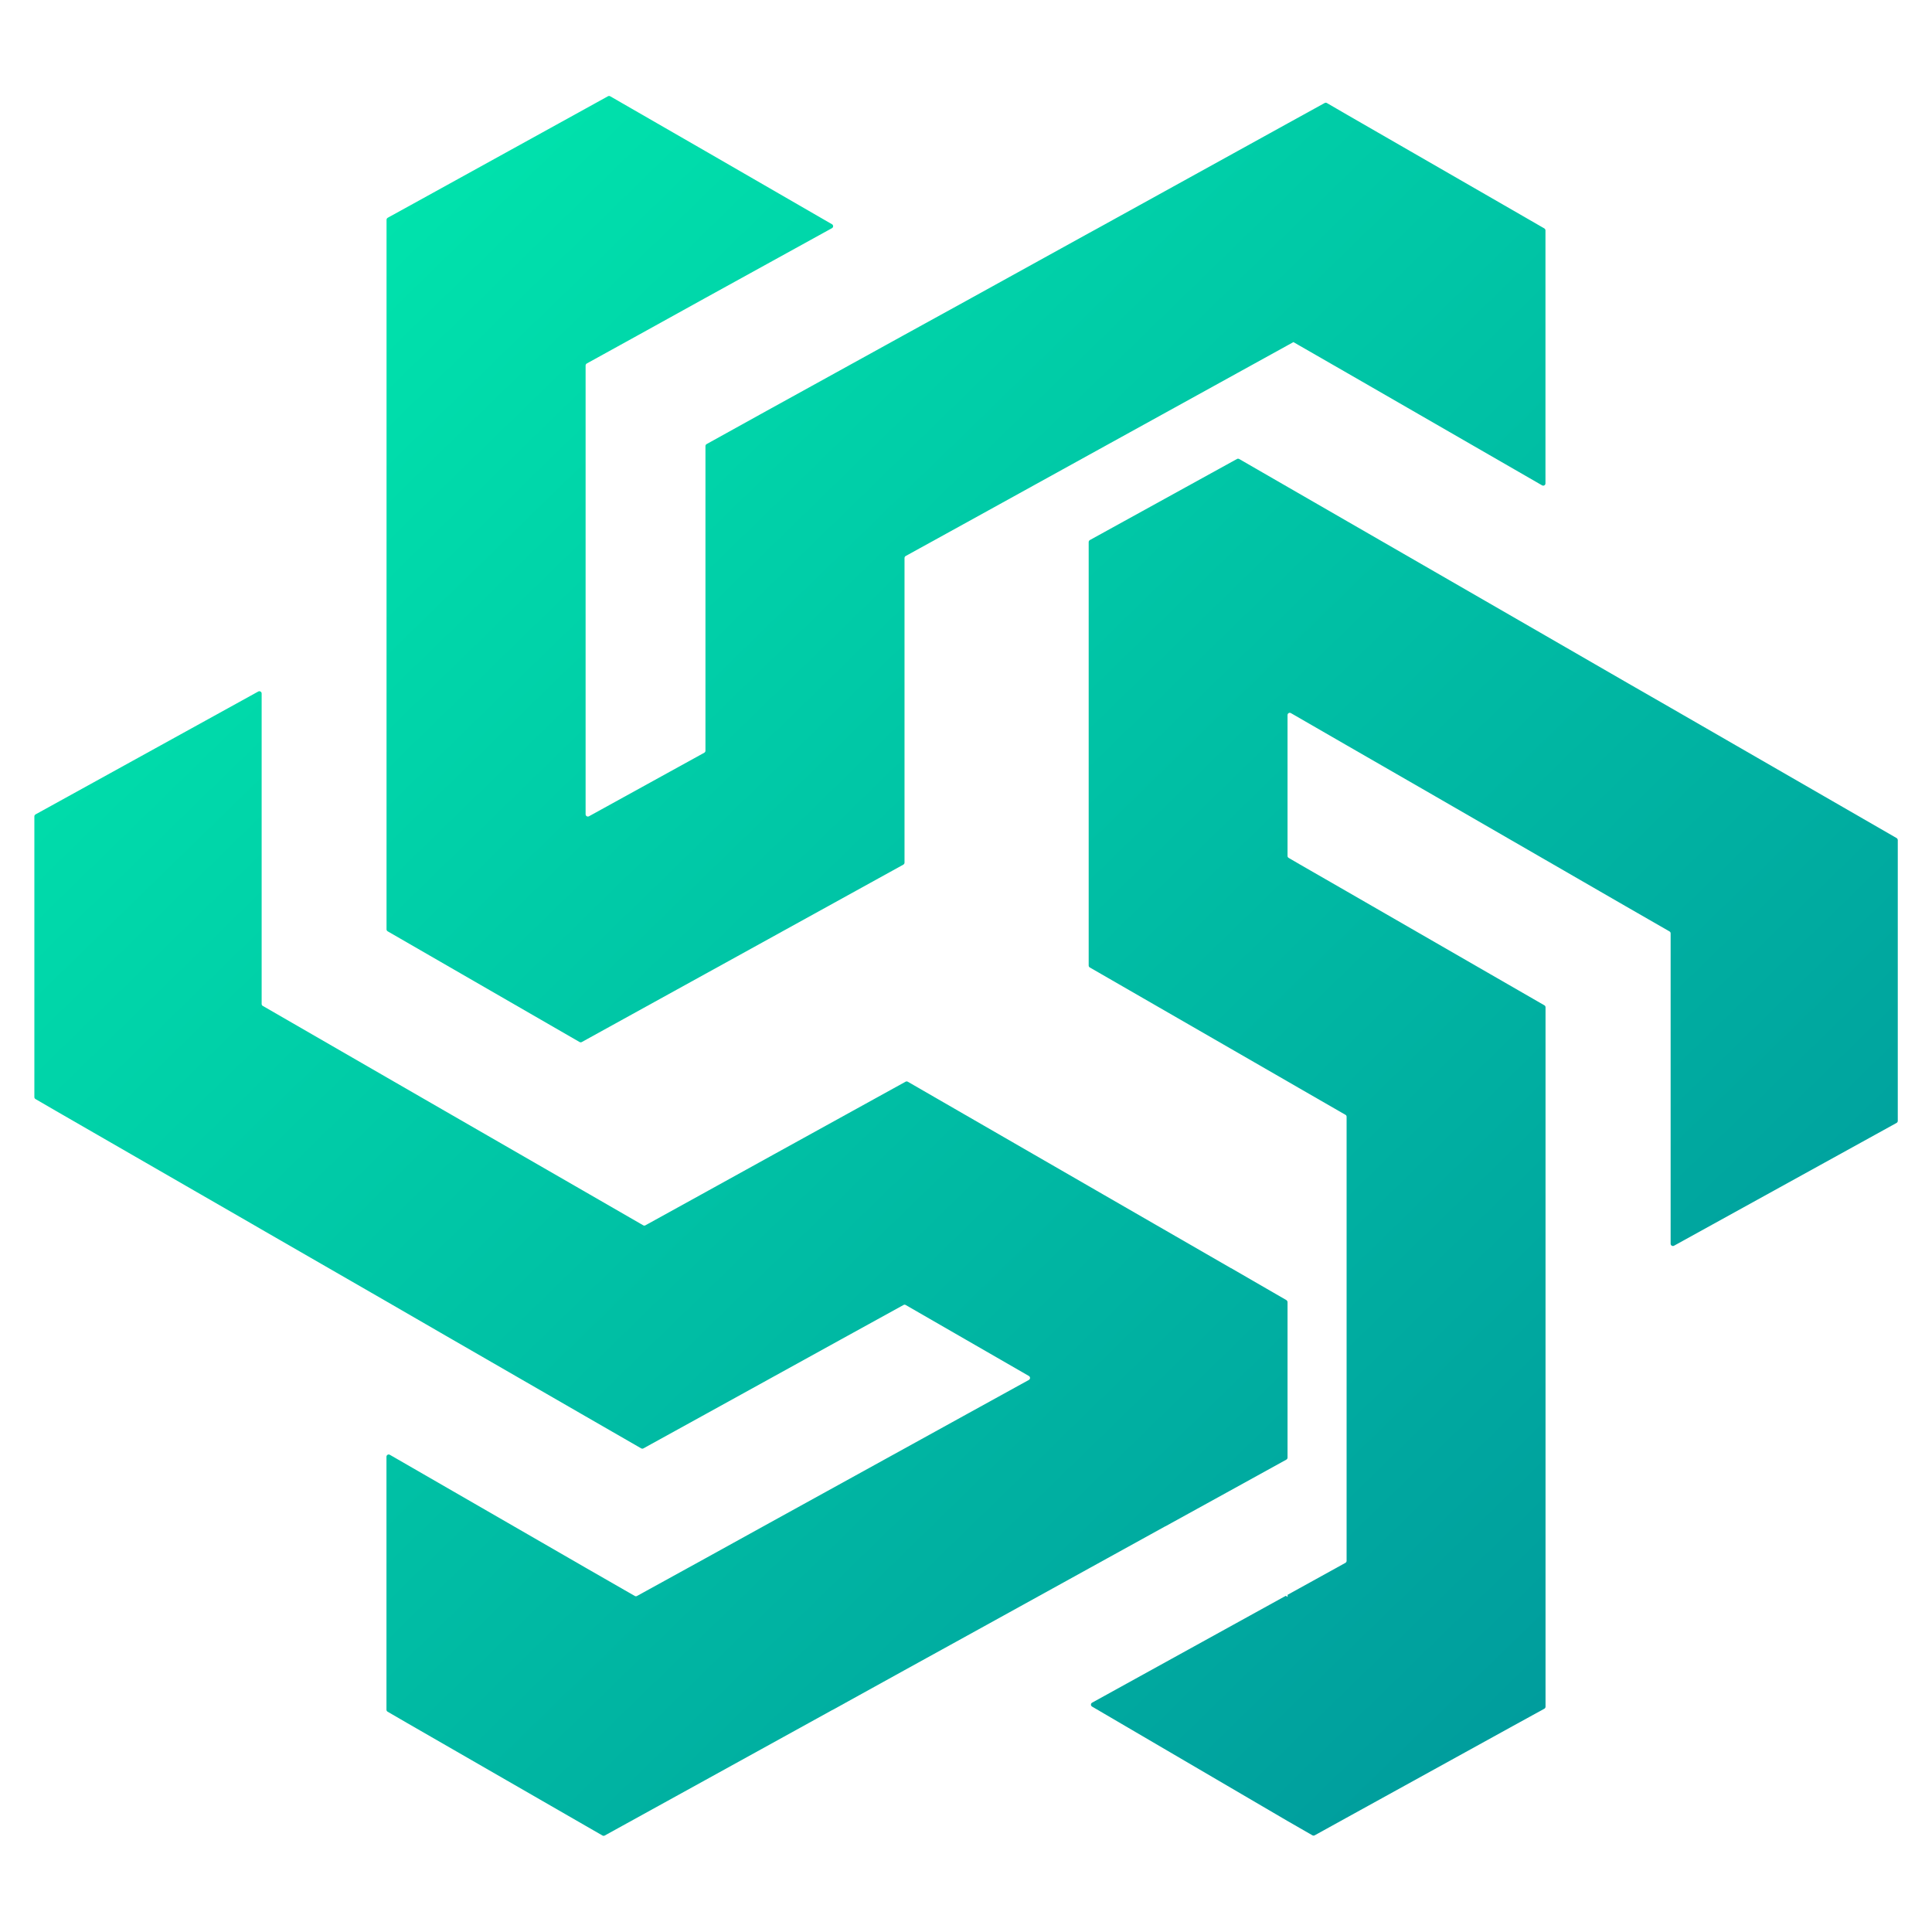
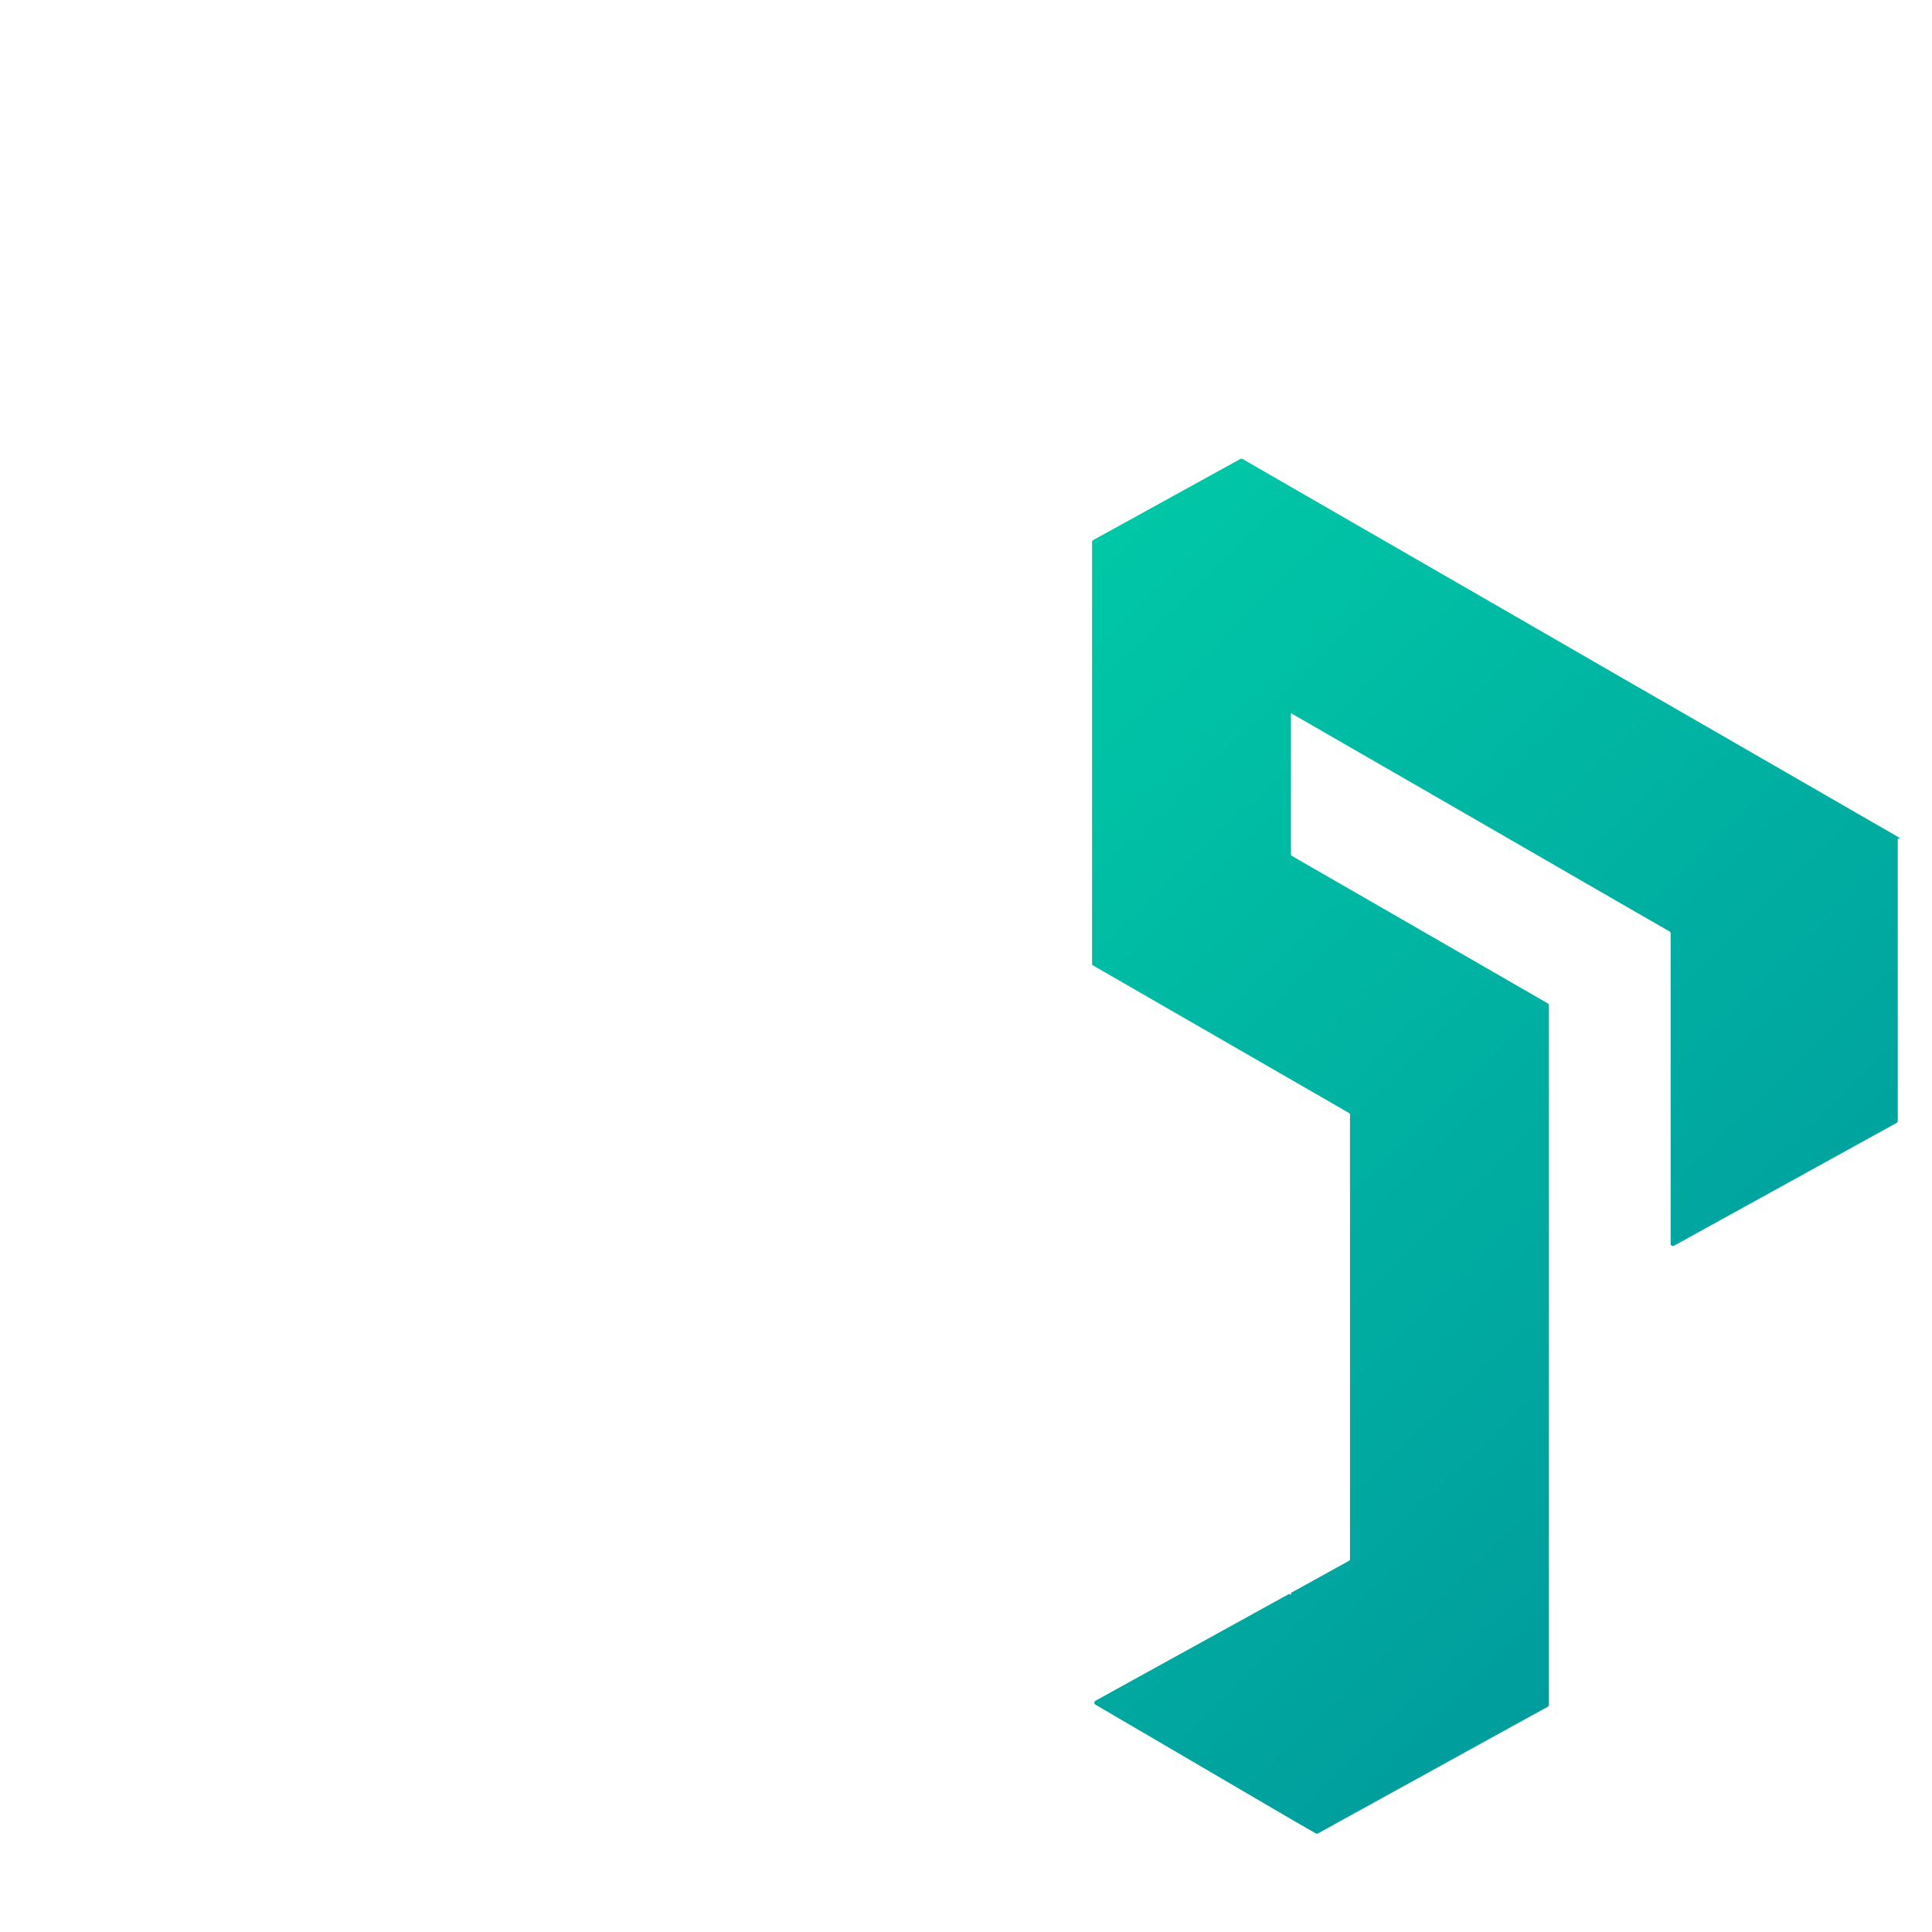
<svg xmlns="http://www.w3.org/2000/svg" version="1.1" id="图层_1" x="0px" y="0px" viewBox="0 0 28 28" enable-background="new 0 0 28 28" xml:space="preserve">
  <g>
    <g>
      <linearGradient id="SVGID_1_" gradientUnits="userSpaceOnUse" x1="-0.446" y1="8.913" x2="21.035" y2="30.969">
        <stop offset="0" style="stop-color:#38EF7D" />
        <stop offset="0.004" style="stop-color:#00E2AC" />
        <stop offset="1" style="stop-color:#00949B" />
      </linearGradient>
-       <path fill="url(#SVGID_1_)" d="M18.66,18.872v2.253c0,0.012-0.007,0.023-0.017,0.029l-0.832,0.459l-0.922,0.508h-0.002    l-1.111,0.613l-1.768,0.976l-0.898,0.495l-1.044,0.577h-0.002l-1.84,1.015l-1.46,0.805c-0.01,0.006-0.022,0.005-0.032,0    l-0.245-0.141L5.898,24.97l-0.281-0.163c-0.01-0.006-0.016-0.017-0.016-0.028v-3.667c0-0.025,0.027-0.041,0.049-0.028l1.713,0.988    l1.123,0.648L9.2,23.13c0.01,0.006,0.022,0.006,0.032,0l0.992-0.546l0.936-0.517l1.95-1.075l0.93-0.513l0.871-0.48    c0.022-0.012,0.023-0.044,0.001-0.057l-1.786-1.029c-0.01-0.006-0.022-0.006-0.032,0l-0.906,0.499l-1.963,1.083l-0.9,0.496    c-0.01,0.006-0.022,0.005-0.032,0l-0.804-0.463l-2.029-1.17l-0.856-0.495L3.79,17.818l-0.136-0.079l-2.849-1.642l-0.291-0.169    c-0.01-0.006-0.016-0.017-0.016-0.028v-4.068c0-0.012,0.007-0.023,0.017-0.029l3.228-1.781c0.022-0.012,0.049,0.004,0.049,0.029    v4.499c0,0.012,0.006,0.023,0.016,0.028l1.795,1.036l0.931,0.537l1.954,1.126l0.834,0.481c0.01,0.006,0.022,0.006,0.032,0    l0.87-0.48l0.036-0.02l0.961-0.531l1.903-1.05c0.01-0.006,0.022-0.005,0.032,0l2.619,1.511l0.213,0.123l1.852,1.068h0.002    l0.801,0.463C18.653,18.849,18.66,18.86,18.66,18.872z" />
      <linearGradient id="SVGID_2_" gradientUnits="userSpaceOnUse" x1="7.222" y1="1.445" x2="28.703" y2="23.5">
        <stop offset="0" style="stop-color:#38EF7D" />
        <stop offset="0.004" style="stop-color:#00E2AC" />
        <stop offset="1" style="stop-color:#00949B" />
      </linearGradient>
-       <path fill="url(#SVGID_2_)" d="M22.398,3.339v3.667c0,0.025-0.027,0.041-0.049,0.028l-2.505-1.444l-0.33-0.19l-0.769-0.442    L18.66,5.005l-1.818,1.003l-1.066,0.588l-1.815,1.002l-0.835,0.46c-0.01,0.006-0.017,0.017-0.017,0.029v4.415    c0,0.012-0.007,0.023-0.017,0.029l-2.758,1.522l-0.111,0.061l-1.791,0.988c-0.01,0.006-0.022,0.005-0.032,0l-2.782-1.605    c-0.01-0.006-0.016-0.017-0.016-0.028V3.185c0-0.012,0.007-0.023,0.017-0.029l0.329-0.181l2.539-1.401l0.324-0.179    c0.01-0.006,0.022-0.005,0.032,0l1.38,0.795l1.835,1.06c0.022,0.013,0.022,0.045-0.001,0.057l-1.834,1.011L9.229,4.868l-0.725,0.4    c-0.01,0.006-0.017,0.017-0.017,0.029v6.504c0,0.025,0.027,0.041,0.049,0.029l1.671-0.921c0.01-0.006,0.017-0.017,0.017-0.029    V6.465c0-0.012,0.006-0.023,0.017-0.029l0.872-0.483l1.996-1.101l0.885-0.487l1.782-0.984l0.121-0.066l2.762-1.525l0.539-0.297    c0.01-0.006,0.022-0.005,0.032,0l0.284,0.165l2.548,1.468l0.319,0.184C22.392,3.317,22.398,3.328,22.398,3.339z" />
      <linearGradient id="SVGID_3_" gradientUnits="userSpaceOnUse" x1="6.135" y1="2.504" x2="27.616" y2="24.56">
        <stop offset="0" style="stop-color:#38EF7D" />
        <stop offset="0.004" style="stop-color:#00E2AC" />
        <stop offset="1" style="stop-color:#00949B" />
      </linearGradient>
-       <path fill="url(#SVGID_3_)" d="M27.504,12.176v4.069c0,0.012-0.007,0.023-0.017,0.029l-1.1,0.607l-2.126,1.173    c-0.022,0.012-0.049-0.004-0.049-0.029v-4.498c0-0.012-0.006-0.023-0.016-0.028l-0.633-0.364l-1.164-0.672l-1.684-0.972    l-1.2-0.691l-0.806-0.465c-0.022-0.013-0.049,0.003-0.049,0.028v2.042c0,0.012,0.006,0.022,0.016,0.028l0.161,0.094l0.678,0.39    l2.172,1.252l0.696,0.401c0.01,0.006,0.016,0.017,0.016,0.028v10.137c0,0.012-0.007,0.023-0.017,0.029l-0.466,0.256l-2.401,1.324    l-0.462,0.255c-0.01,0.006-0.022,0.005-0.032,0l-0.36-0.207l-2.834-1.659c-0.022-0.013-0.022-0.045,0.001-0.057l2.806-1.548    l0.027,0.015v-0.03l0.838-0.463c0.01-0.006,0.017-0.017,0.017-0.029v-6.436c0-0.012-0.006-0.023-0.016-0.028l-0.691-0.398    l-0.147-0.085l-2.703-1.558l-0.165-0.095c-0.01-0.006-0.016-0.017-0.016-0.028V7.856c0-0.012,0.007-0.023,0.017-0.029l2.132-1.175    c0.01-0.006,0.022-0.005,0.032,0l0.702,0.405l0.855,0.493l1.275,0.735l1.609,0.928l1.195,0.69l0.618,0.355l2.232,1.287    l1.044,0.602C27.497,12.153,27.504,12.164,27.504,12.176z" />
+       <path fill="url(#SVGID_3_)" d="M27.504,12.176v4.069c0,0.012-0.007,0.023-0.017,0.029l-1.1,0.607l-2.126,1.173    c-0.022,0.012-0.049-0.004-0.049-0.029v-4.498c0-0.012-0.006-0.023-0.016-0.028l-0.633-0.364l-1.164-0.672l-1.684-0.972    l-1.2-0.691l-0.806-0.465v2.042c0,0.012,0.006,0.022,0.016,0.028l0.161,0.094l0.678,0.39    l2.172,1.252l0.696,0.401c0.01,0.006,0.016,0.017,0.016,0.028v10.137c0,0.012-0.007,0.023-0.017,0.029l-0.466,0.256l-2.401,1.324    l-0.462,0.255c-0.01,0.006-0.022,0.005-0.032,0l-0.36-0.207l-2.834-1.659c-0.022-0.013-0.022-0.045,0.001-0.057l2.806-1.548    l0.027,0.015v-0.03l0.838-0.463c0.01-0.006,0.017-0.017,0.017-0.029v-6.436c0-0.012-0.006-0.023-0.016-0.028l-0.691-0.398    l-0.147-0.085l-2.703-1.558l-0.165-0.095c-0.01-0.006-0.016-0.017-0.016-0.028V7.856c0-0.012,0.007-0.023,0.017-0.029l2.132-1.175    c0.01-0.006,0.022-0.005,0.032,0l0.702,0.405l0.855,0.493l1.275,0.735l1.609,0.928l1.195,0.69l0.618,0.355l2.232,1.287    l1.044,0.602C27.497,12.153,27.504,12.164,27.504,12.176z" />
    </g>
-     <rect fill="none" width="28" height="28" />
  </g>
</svg>